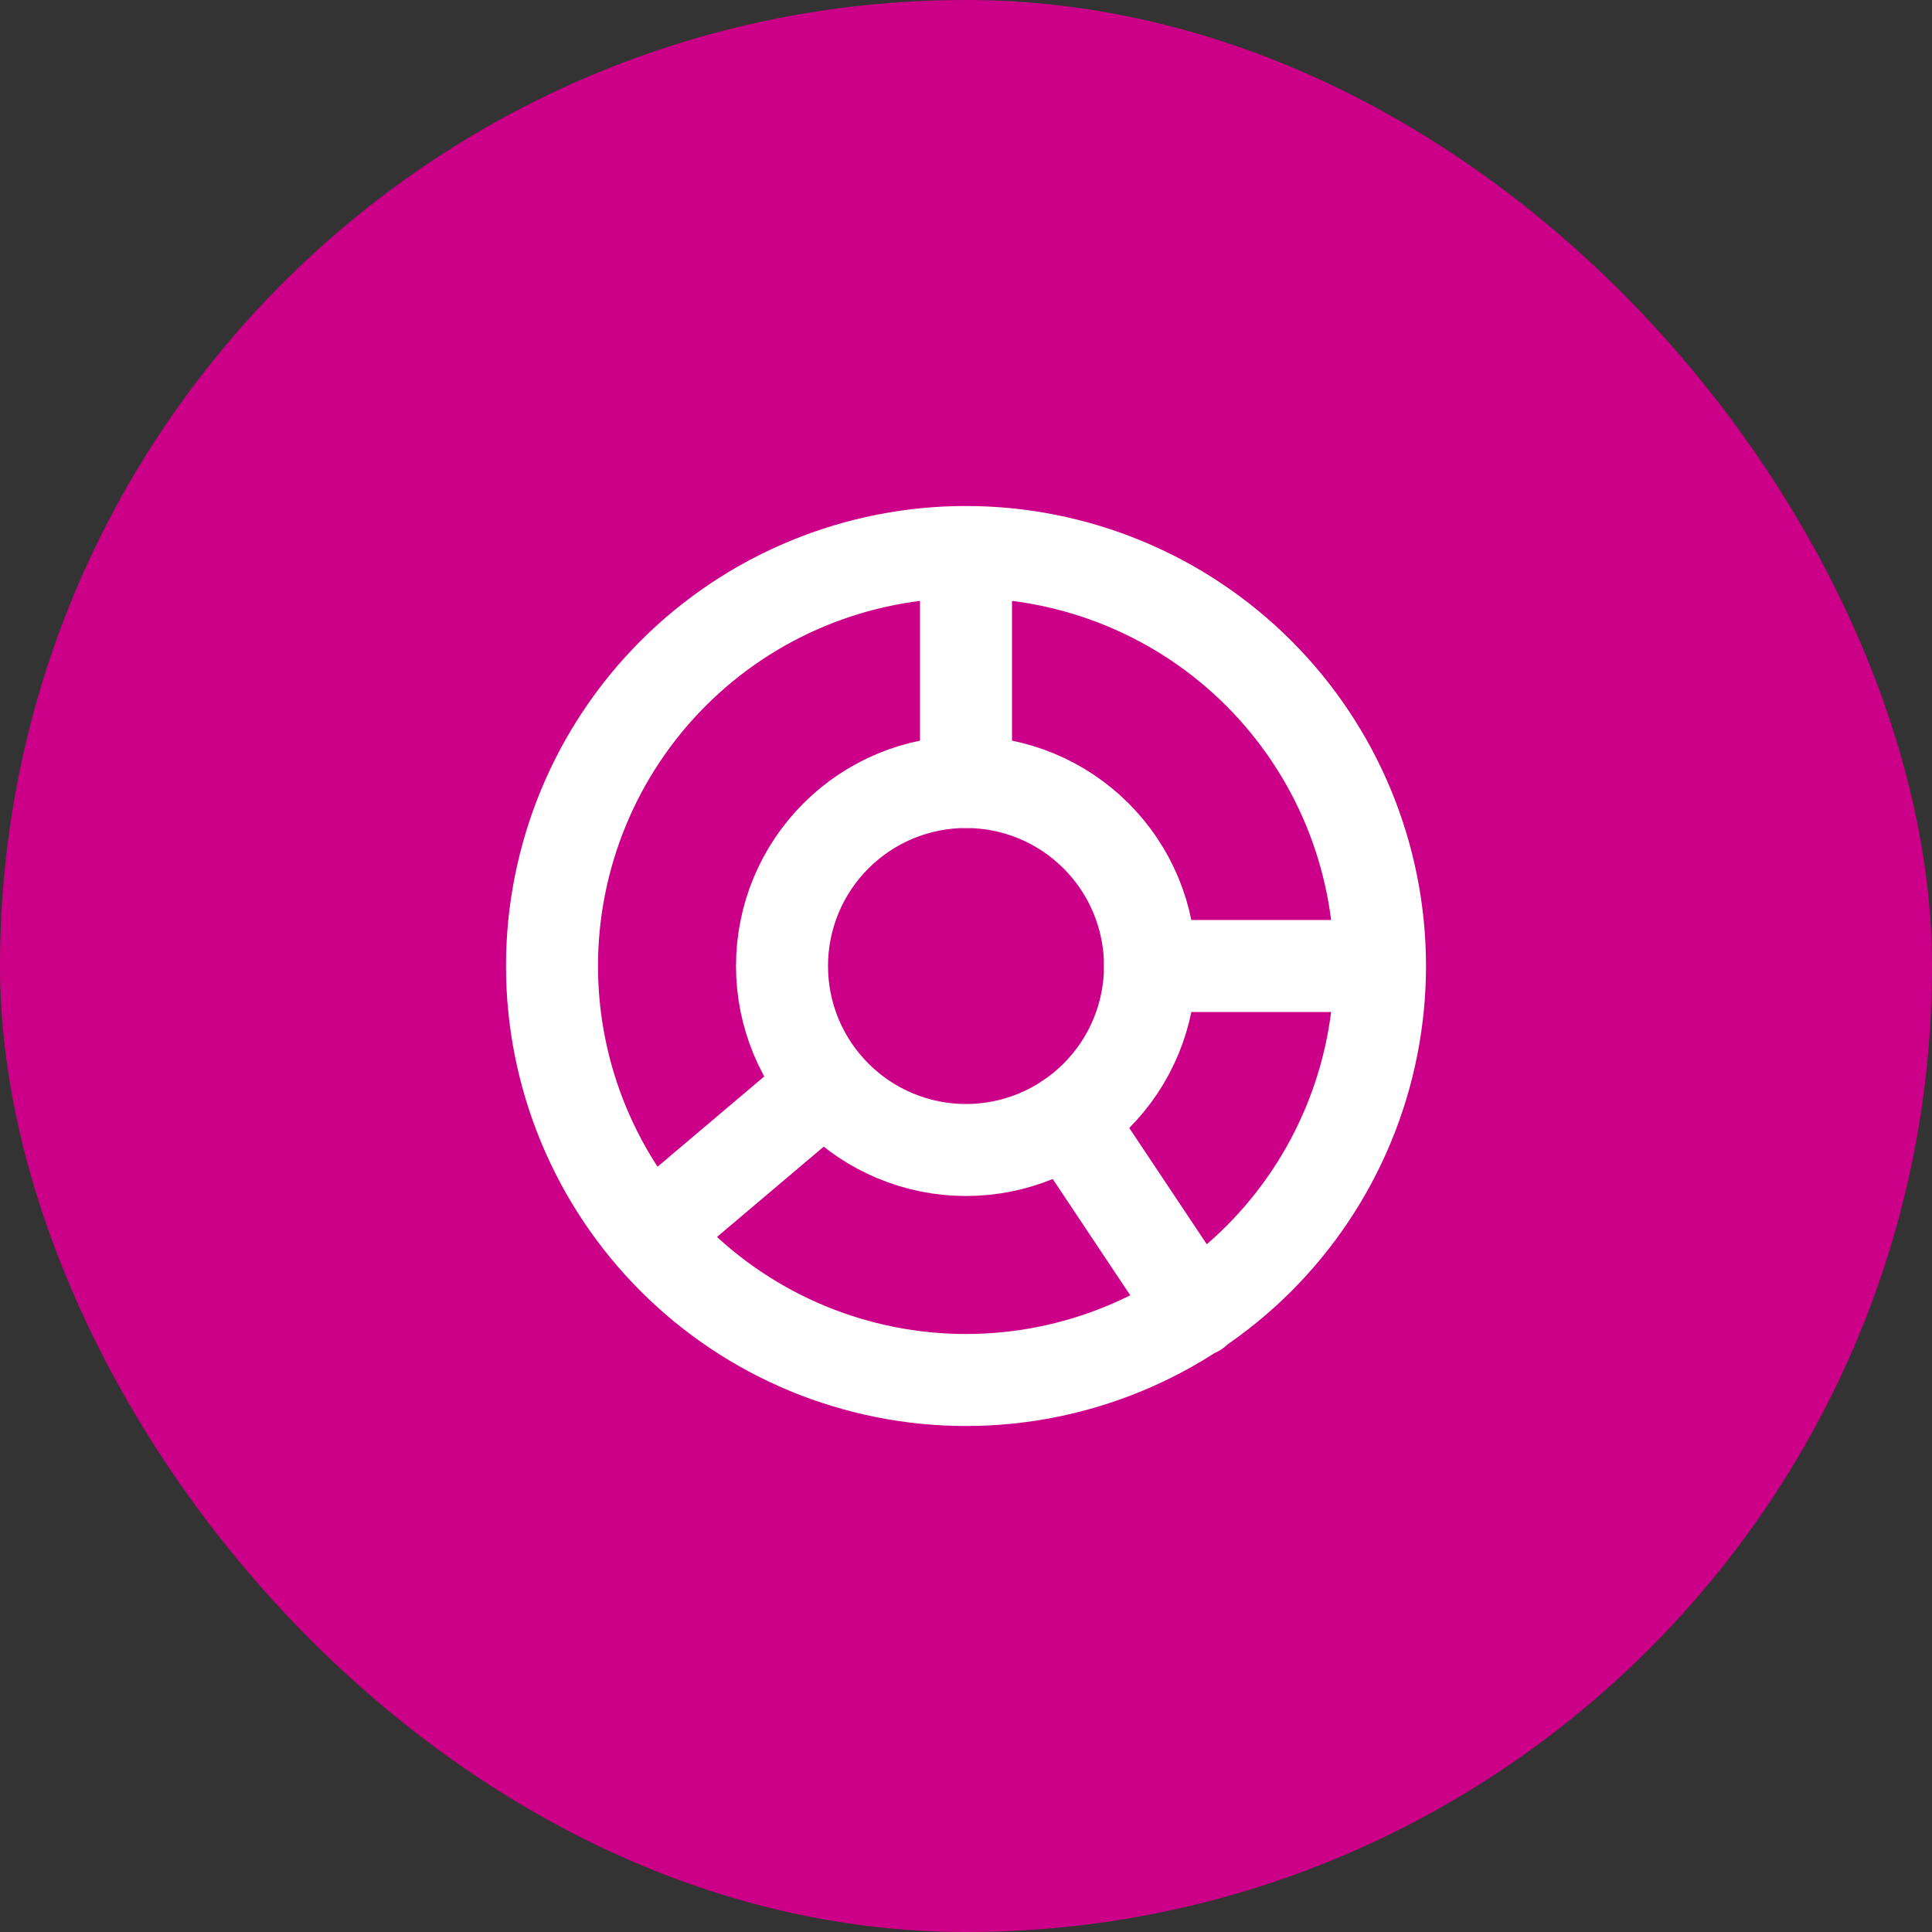
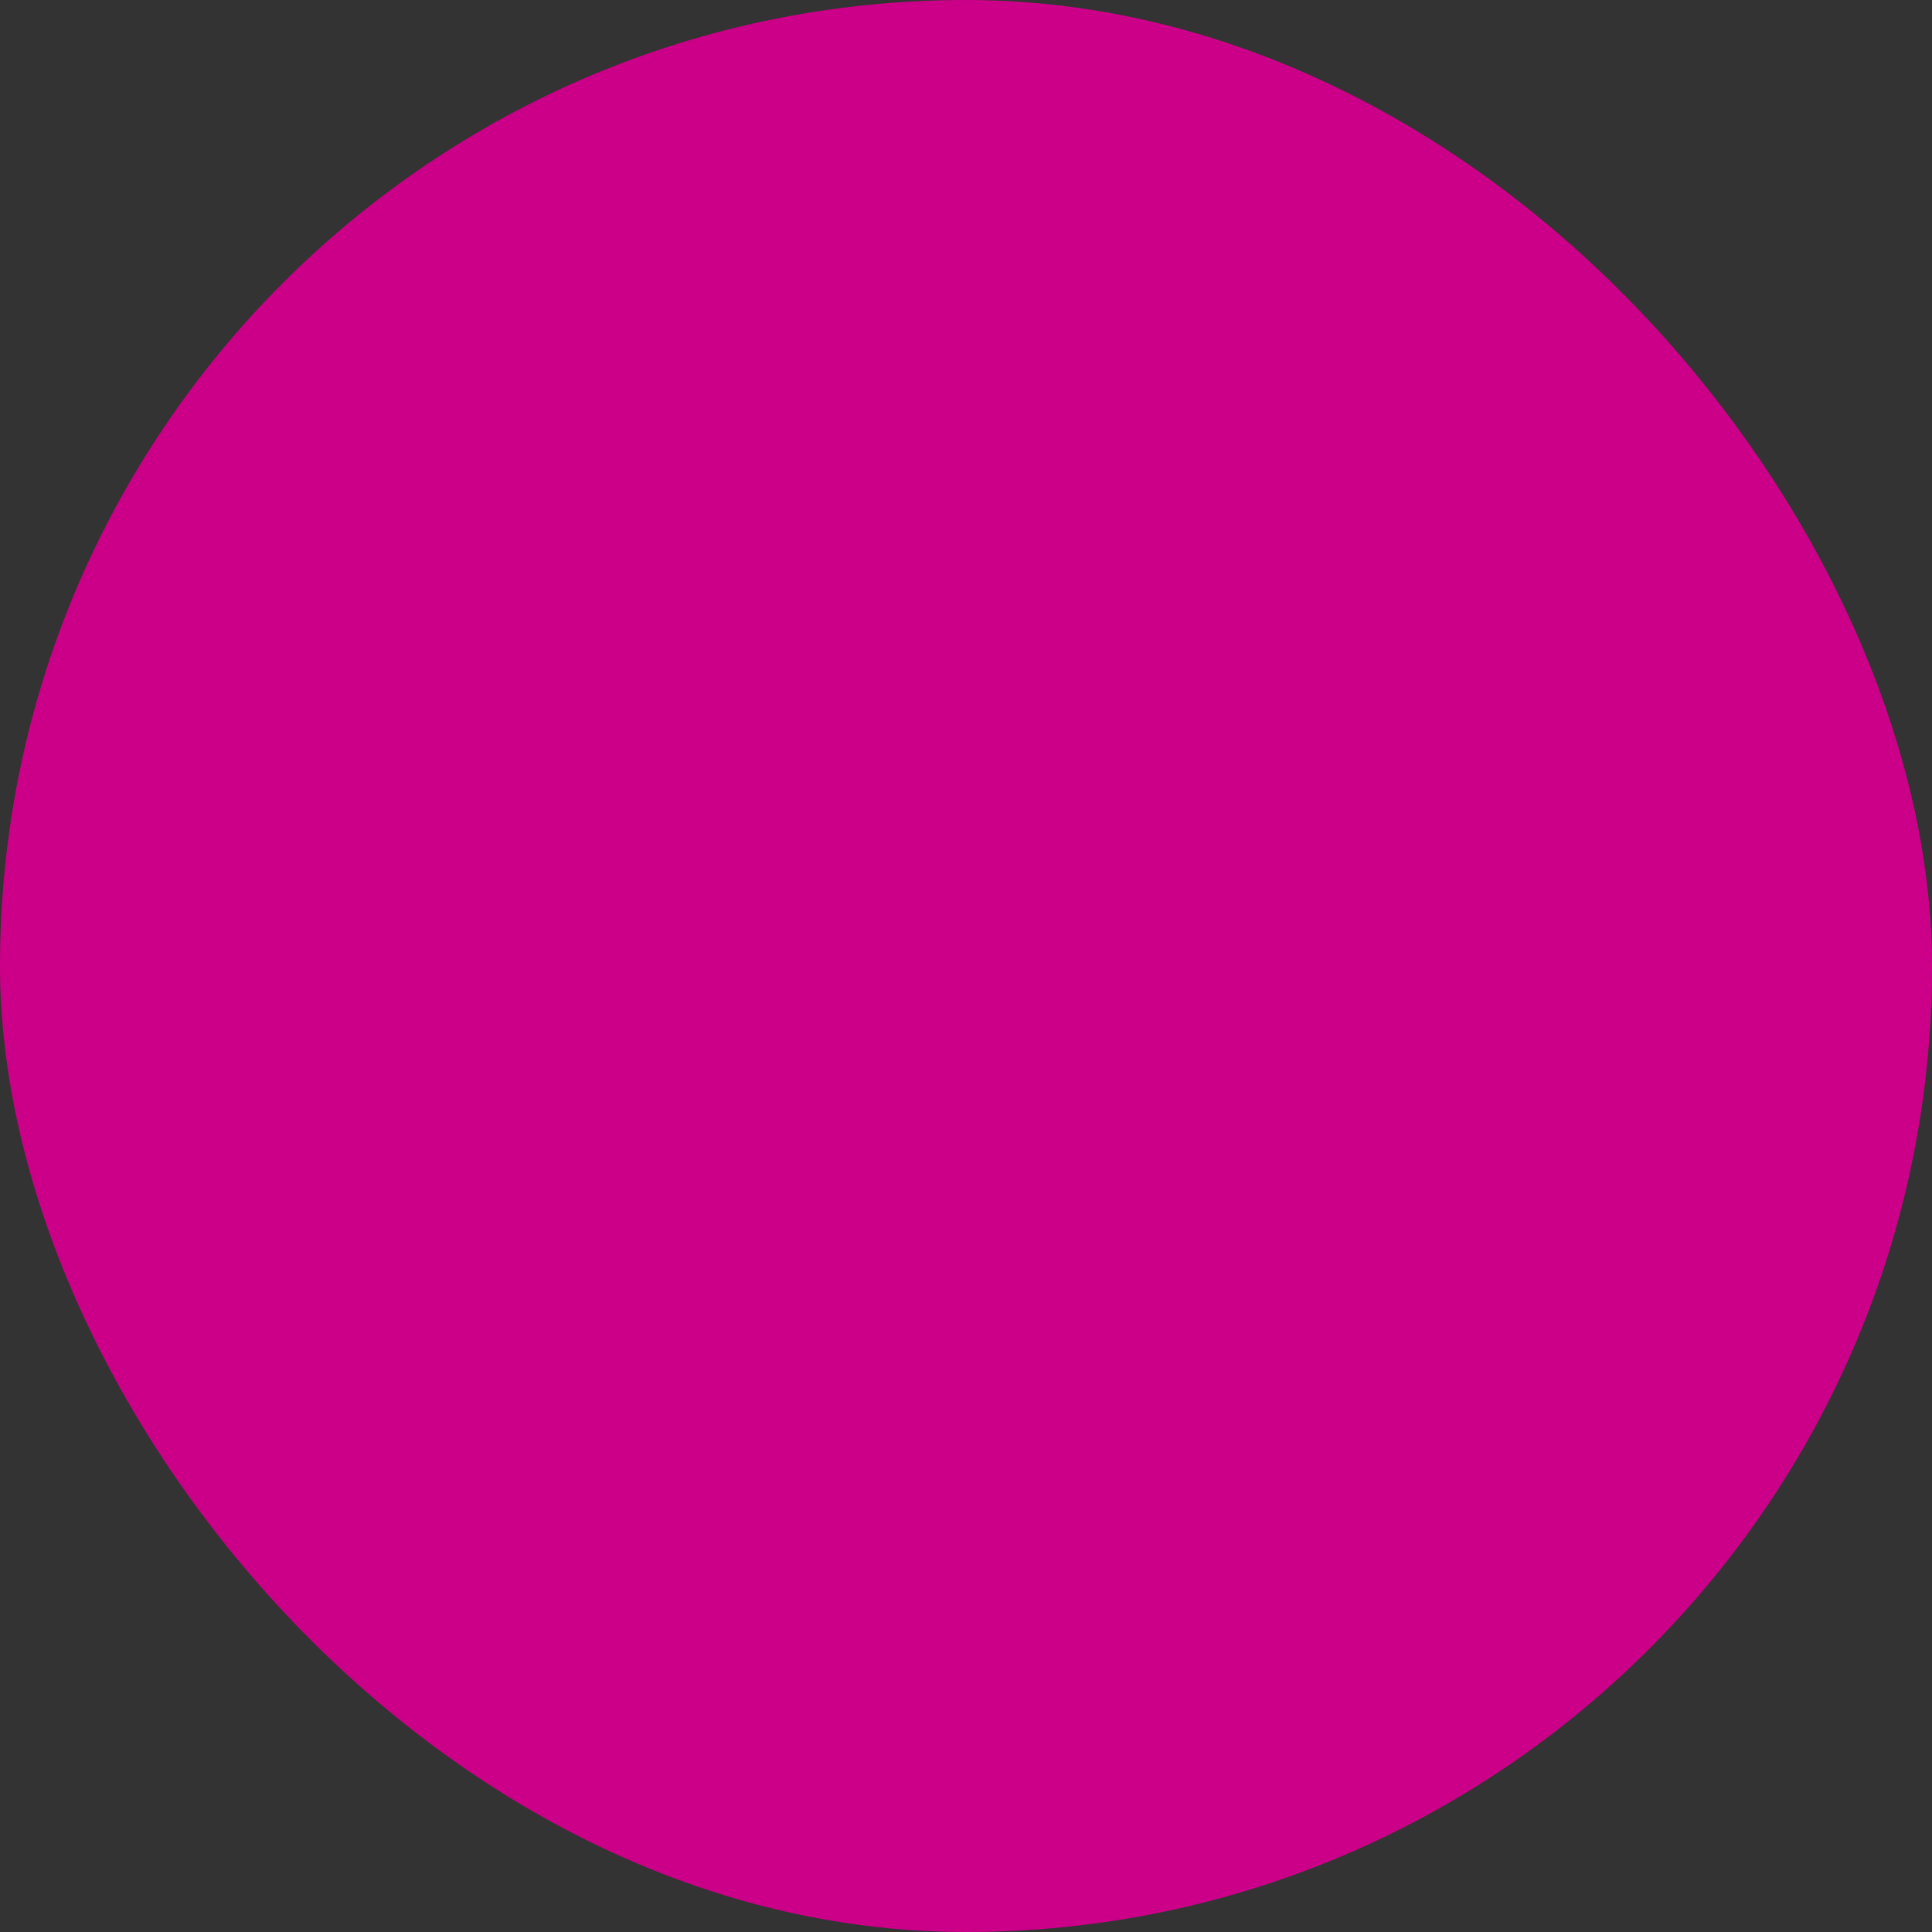
<svg xmlns="http://www.w3.org/2000/svg" width="42" height="42" viewBox="0 0 42 42" fill="none">
  <rect x="0" y="0" width="42" height="42" fill="#333333" stroke="none" />
  <rect width="42" height="42" rx="21" fill="#CC0088" />
-   <path d="M17.848 23.667L14.5 26.5M21 12V17M21 12C22.182 12 23.352 12.233 24.444 12.685C25.536 13.137 26.528 13.8 27.364 14.636C28.2 15.472 28.863 16.464 29.315 17.556C29.767 18.648 30 19.818 30 21M21 12C19.818 12 18.648 12.233 17.556 12.685C16.464 13.137 15.472 13.8 14.636 14.636C13.8 15.472 13.137 16.464 12.685 17.556C12.233 18.648 12 19.818 12 21C12 22.182 12.233 23.352 12.685 24.444C13.137 25.536 13.8 26.528 14.636 27.364C15.472 28.2 16.464 28.863 17.556 29.315C18.648 29.767 19.818 30 21 30C22.182 30 23.352 29.767 24.444 29.315C25.536 28.863 26.528 28.2 27.364 27.364C28.2 26.528 28.863 25.536 29.315 24.444C29.767 23.352 30 22.182 30 21M25 21H30M23.219 24.328L26 28.5" stroke="white" stroke-width="2" stroke-linecap="round" stroke-linejoin="round" />
-   <path d="M17 21C17 22.061 17.421 23.078 18.172 23.828C18.922 24.579 19.939 25 21 25C22.061 25 23.078 24.579 23.828 23.828C24.579 23.078 25 22.061 25 21C25 19.939 24.579 18.922 23.828 18.172C23.078 17.421 22.061 17 21 17C19.939 17 18.922 17.421 18.172 18.172C17.421 18.922 17 19.939 17 21Z" stroke="white" stroke-width="2" stroke-linecap="round" stroke-linejoin="round" />
</svg>